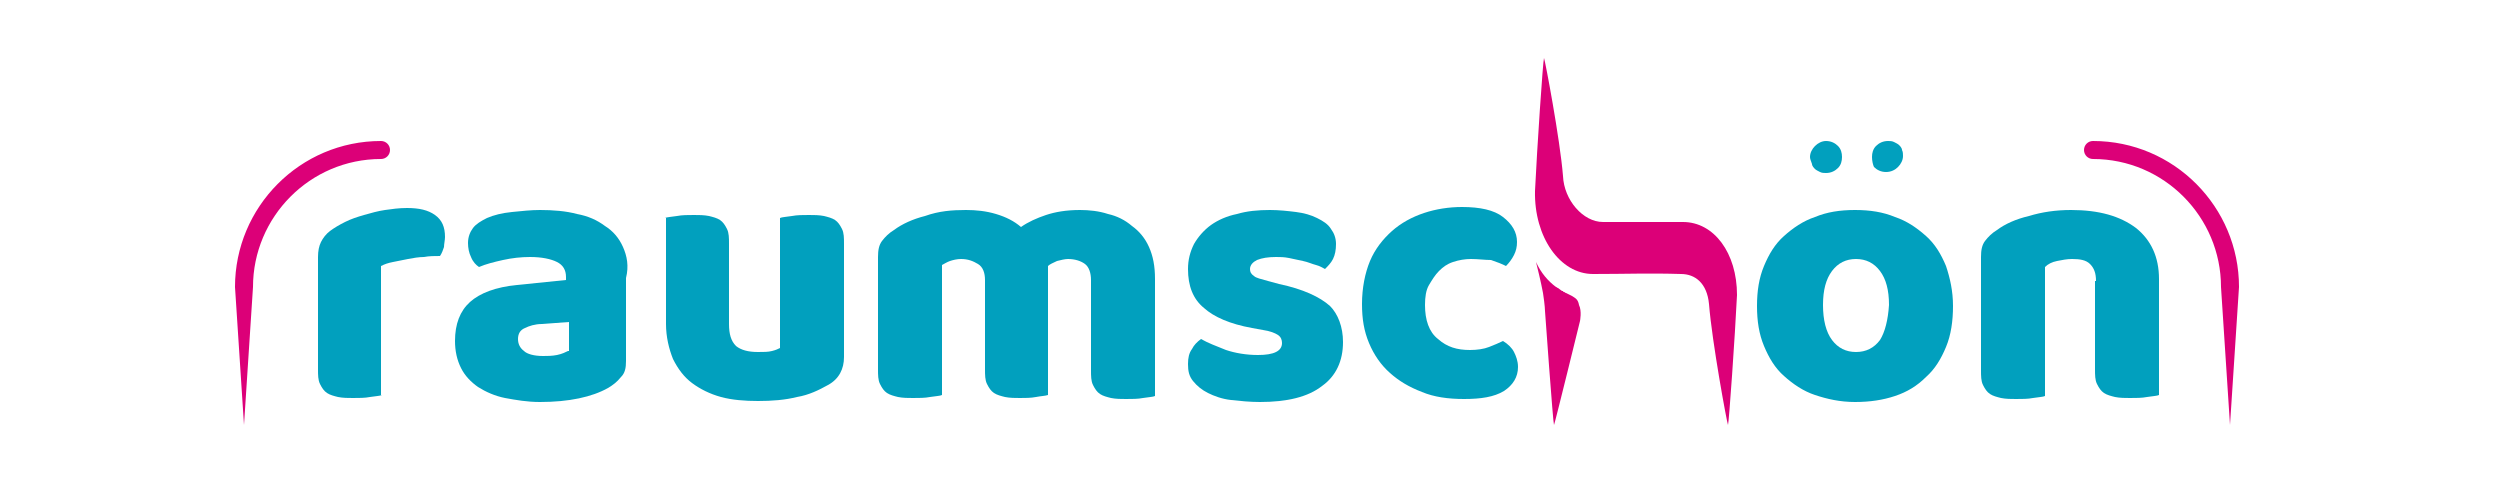
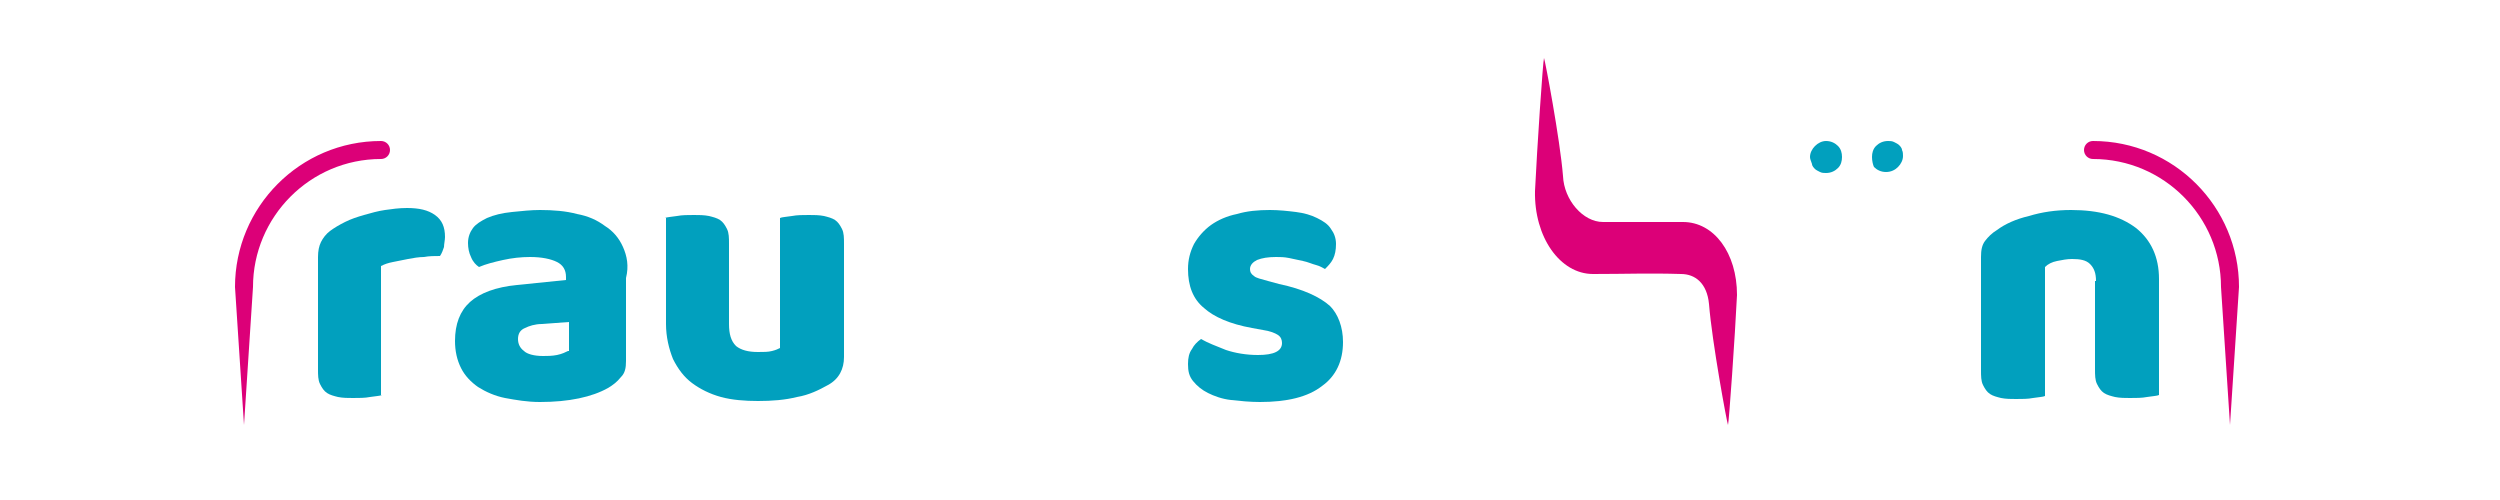
<svg xmlns="http://www.w3.org/2000/svg" version="1.1" id="Ebene_1" x="0px" y="0px" width="250px" height="50px" viewBox="0 0 250 50" style="enable-background:new 0 0 250 50;" xml:space="preserve">
  <style type="text/css">
	.st0{fill:#01A0BE;}
	.st1{fill:#DC0078;}
</style>
  <path class="st0" d="M181,15.7c0-0.4,0.2-0.8,0.5-1.1c0.3-0.3,0.7-0.5,1.1-0.5c0.5,0,0.9,0.2,1.2,0.5c0.3,0.3,0.4,0.7,0.4,1.1  c0,0.4-0.1,0.8-0.4,1.1c-0.3,0.3-0.7,0.5-1.2,0.5c-0.2,0-0.4,0-0.6-0.1s-0.4-0.2-0.5-0.3c-0.1-0.1-0.3-0.3-0.3-0.5  C181.1,16.1,181,15.9,181,15.7z" />
  <path class="st0" d="M187.2,15.7c0-0.4,0.1-0.8,0.4-1.1c0.3-0.3,0.7-0.5,1.2-0.5c0.2,0,0.4,0,0.6,0.1c0.2,0.1,0.4,0.2,0.5,0.3  c0.1,0.1,0.3,0.3,0.3,0.5c0.1,0.2,0.1,0.4,0.1,0.6c0,0.4-0.2,0.8-0.5,1.1c-0.3,0.3-0.7,0.5-1.2,0.5c-0.5,0-0.9-0.2-1.2-0.5  C187.3,16.5,187.2,16.1,187.2,15.7z" />
  <path class="st0" d="M38.2,39.5c-0.2,0.1-0.6,0.1-1.2,0.2c-0.5,0.1-1.1,0.1-1.7,0.1c-0.5,0-1,0-1.5-0.1c-0.4-0.1-0.8-0.2-1.1-0.4  c-0.3-0.2-0.5-0.5-0.7-0.9c-0.2-0.4-0.2-0.9-0.2-1.5V25.7c0-0.6,0.1-1.1,0.3-1.5c0.2-0.4,0.5-0.8,0.9-1.1c0.4-0.3,0.9-0.6,1.5-0.9  c0.6-0.3,1.2-0.5,1.9-0.7c0.7-0.2,1.4-0.4,2.1-0.5c0.7-0.1,1.4-0.2,2.2-0.2c1.2,0,2.1,0.2,2.8,0.7c0.7,0.5,1,1.2,1,2.2  c0,0.3-0.1,0.7-0.1,1c-0.1,0.3-0.2,0.6-0.4,0.9c-0.5,0-1.1,0-1.6,0.1c-0.5,0-1.1,0.1-1.6,0.2c-0.5,0.1-1,0.2-1.5,0.3  c-0.5,0.1-0.8,0.2-1.2,0.4V39.5z" />
  <path class="st0" d="M62.3,24.7c-0.4-0.9-1-1.6-1.8-2.1c-0.8-0.6-1.7-1-2.8-1.2C56.6,21.1,55.3,21,54,21c-0.9,0-1.8,0.1-2.8,0.2  c-1,0.1-1.8,0.3-2.5,0.6c-0.6,0.3-1.1,0.6-1.4,1c-0.3,0.4-0.5,0.9-0.5,1.5c0,0.5,0.1,1,0.3,1.4c0.2,0.5,0.5,0.8,0.8,1  c0.7-0.3,1.5-0.5,2.4-0.7c0.9-0.2,1.8-0.3,2.7-0.3c1.2,0,2.1,0.2,2.7,0.5c0.6,0.3,0.9,0.8,0.9,1.5v0.3l-4.9,0.5  c-2.1,0.2-3.7,0.8-4.7,1.7c-1,0.9-1.5,2.2-1.5,3.9c0,1,0.2,1.9,0.6,2.7c0.4,0.8,1,1.4,1.7,1.9c0.8,0.5,1.7,0.9,2.7,1.1  c1.1,0.2,2.2,0.4,3.5,0.4c2.9,0,5.2-0.5,6.8-1.4c0.5-0.3,0.9-0.6,1.3-1.1c0.4-0.4,0.5-0.9,0.5-1.6v-8.3  C62.9,26.6,62.7,25.6,62.3,24.7z M56.8,35.1c-0.2,0.1-0.6,0.3-1.1,0.4c-0.5,0.1-1,0.1-1.4,0.1c-0.9,0-1.6-0.2-1.9-0.5  c-0.4-0.3-0.6-0.7-0.6-1.2c0-0.5,0.2-0.9,0.7-1.1c0.4-0.2,1-0.4,1.7-0.4l2.7-0.2V35.1z" />
  <path class="st0" d="M66.5,21.8c0.2-0.1,0.6-0.1,1.2-0.2c0.5-0.1,1.1-0.1,1.7-0.1c0.5,0,1,0,1.5,0.1c0.4,0.1,0.8,0.2,1.1,0.4  c0.3,0.2,0.5,0.5,0.7,0.9c0.2,0.4,0.2,0.9,0.2,1.5v8c0,1,0.2,1.7,0.7,2.2c0.5,0.4,1.2,0.6,2.2,0.6c0.6,0,1,0,1.4-0.1  c0.4-0.1,0.6-0.2,0.8-0.3v-13c0.2-0.1,0.6-0.1,1.2-0.2c0.5-0.1,1.1-0.1,1.7-0.1c0.5,0,1,0,1.5,0.1c0.4,0.1,0.8,0.2,1.1,0.4  c0.3,0.2,0.5,0.5,0.7,0.9c0.2,0.4,0.2,0.9,0.2,1.5v11.3c0,1.2-0.5,2.2-1.6,2.8c-0.9,0.5-1.9,1-3.1,1.2c-1.2,0.3-2.5,0.4-3.9,0.4  c-1.3,0-2.6-0.1-3.7-0.4c-1.1-0.3-2.1-0.8-2.9-1.4c-0.8-0.6-1.4-1.4-1.9-2.4c-0.4-1-0.7-2.2-0.7-3.5V21.8z" />
-   <path class="st0" d="M96.6,21c1,0,2,0.1,3,0.4c1,0.3,1.8,0.7,2.5,1.3c0.7-0.5,1.6-0.9,2.5-1.2c0.9-0.3,2-0.5,3.4-0.5  c0.9,0,1.9,0.1,2.8,0.4c0.9,0.2,1.7,0.6,2.4,1.2c0.7,0.5,1.3,1.2,1.7,2.1c0.4,0.9,0.6,1.9,0.6,3.2v11.7c-0.2,0.1-0.6,0.1-1.2,0.2  c-0.5,0.1-1.1,0.1-1.7,0.1c-0.5,0-1,0-1.5-0.1c-0.4-0.1-0.8-0.2-1.1-0.4c-0.3-0.2-0.5-0.5-0.7-0.9c-0.2-0.4-0.2-0.9-0.2-1.5V28  c0-0.7-0.2-1.3-0.6-1.6c-0.4-0.3-1-0.5-1.7-0.5c-0.3,0-0.7,0.1-1.1,0.2c-0.4,0.2-0.7,0.3-0.9,0.5c0,0.1,0,0.2,0,0.3  c0,0.1,0,0.2,0,0.2v12.4c-0.3,0.1-0.7,0.1-1.2,0.2c-0.5,0.1-1.1,0.1-1.6,0.1c-0.5,0-1,0-1.5-0.1c-0.4-0.1-0.8-0.2-1.1-0.4  c-0.3-0.2-0.5-0.5-0.7-0.9c-0.2-0.4-0.2-0.9-0.2-1.5V28c0-0.7-0.2-1.3-0.7-1.6c-0.5-0.3-1-0.5-1.7-0.5c-0.4,0-0.8,0.1-1.1,0.2  s-0.6,0.3-0.8,0.4v13c-0.2,0.1-0.6,0.1-1.2,0.2c-0.5,0.1-1.1,0.1-1.7,0.1c-0.5,0-1,0-1.5-0.1c-0.4-0.1-0.8-0.2-1.1-0.4  c-0.3-0.2-0.5-0.5-0.7-0.9c-0.2-0.4-0.2-0.9-0.2-1.5V25.7c0-0.7,0.1-1.2,0.4-1.6c0.3-0.4,0.7-0.8,1.2-1.1c0.8-0.6,1.9-1.1,3.1-1.4  C93.9,21.1,95.2,21,96.6,21z" />
  <path class="st0" d="M134.3,34.2c0,1.9-0.7,3.4-2.1,4.4c-1.4,1.1-3.5,1.6-6.2,1.6c-1,0-2-0.1-2.9-0.2c-0.9-0.1-1.7-0.4-2.3-0.7  c-0.6-0.3-1.1-0.7-1.5-1.2c-0.4-0.5-0.5-1-0.5-1.7c0-0.6,0.1-1.1,0.4-1.5c0.2-0.4,0.5-0.7,0.9-1c0.7,0.4,1.5,0.7,2.5,1.1  c0.9,0.3,2,0.5,3.2,0.5c0.8,0,1.4-0.1,1.8-0.3c0.4-0.2,0.6-0.5,0.6-0.9c0-0.3-0.1-0.6-0.4-0.8c-0.3-0.2-0.8-0.4-1.5-0.5l-1.1-0.2  c-2.2-0.4-3.8-1.1-4.8-2c-1.1-0.9-1.6-2.2-1.6-3.9c0-0.9,0.2-1.7,0.6-2.5c0.4-0.7,1-1.4,1.7-1.9c0.7-0.5,1.6-0.9,2.6-1.1  c1-0.3,2.1-0.4,3.3-0.4c0.9,0,1.8,0.1,2.6,0.2c0.8,0.1,1.5,0.3,2.1,0.6c0.6,0.3,1.1,0.6,1.4,1.1c0.3,0.4,0.5,0.9,0.5,1.5  c0,0.6-0.1,1.1-0.3,1.5c-0.2,0.4-0.5,0.7-0.8,1c-0.2-0.1-0.5-0.3-0.9-0.4c-0.4-0.1-0.8-0.3-1.3-0.4c-0.5-0.1-0.9-0.2-1.4-0.3  c-0.5-0.1-0.9-0.1-1.3-0.1c-0.8,0-1.4,0.1-1.9,0.3c-0.4,0.2-0.7,0.5-0.7,0.9c0,0.3,0.1,0.5,0.4,0.7c0.2,0.2,0.7,0.3,1.4,0.5l1.1,0.3  c2.4,0.5,4.1,1.3,5.1,2.2C133.8,31.4,134.3,32.7,134.3,34.2z" />
-   <path class="st0" d="M147.1,25.9c-0.6,0-1.2,0.1-1.8,0.3c-0.6,0.2-1,0.5-1.4,0.9c-0.4,0.4-0.7,0.9-1,1.4s-0.4,1.2-0.4,2  c0,1.5,0.4,2.7,1.3,3.4c0.9,0.8,1.9,1.1,3.2,1.1c0.7,0,1.4-0.1,1.9-0.3c0.5-0.2,1-0.4,1.4-0.6c0.5,0.3,0.9,0.7,1.1,1.1  c0.2,0.4,0.4,0.9,0.4,1.5c0,1-0.5,1.8-1.4,2.4c-1,0.6-2.3,0.8-4,0.8c-1.6,0-3-0.2-4.2-0.7c-1.3-0.5-2.3-1.1-3.2-1.9  c-0.9-0.8-1.6-1.8-2.1-3c-0.5-1.2-0.7-2.4-0.7-3.9c0-1.6,0.3-3.1,0.8-4.3c0.5-1.2,1.3-2.2,2.2-3c0.9-0.8,2-1.4,3.2-1.8  c1.2-0.4,2.5-0.6,3.8-0.6c1.8,0,3.2,0.3,4.1,1s1.4,1.5,1.4,2.5c0,0.5-0.1,0.9-0.3,1.3c-0.2,0.4-0.5,0.8-0.8,1.1  c-0.4-0.2-0.9-0.4-1.5-0.6C148.5,26,147.8,25.9,147.1,25.9z" />
-   <path class="st0" d="M194.6,26.6c-0.5-1.2-1.1-2.2-2-3c-0.9-0.8-1.9-1.5-3.1-1.9c-1.2-0.5-2.5-0.7-4-0.7c-1.5,0-2.8,0.2-4,0.7  c-1.2,0.4-2.2,1.1-3.1,1.9c-0.9,0.8-1.5,1.8-2,3c-0.5,1.2-0.7,2.5-0.7,4c0,1.5,0.2,2.8,0.7,4c0.5,1.2,1.1,2.2,2,3  c0.9,0.8,1.9,1.5,3.1,1.9c1.2,0.4,2.5,0.7,4,0.7c1.5,0,2.8-0.2,4-0.6c1.2-0.4,2.2-1,3.1-1.9c0.9-0.8,1.5-1.8,2-3  c0.5-1.2,0.7-2.6,0.7-4.1C195.3,29.1,195,27.8,194.6,26.6z M188,34c-0.6,0.8-1.4,1.2-2.4,1.2s-1.8-0.4-2.4-1.2  c-0.6-0.8-0.9-2-0.9-3.5c0-1.5,0.3-2.6,0.9-3.4c0.6-0.8,1.4-1.2,2.4-1.2s1.8,0.4,2.4,1.2c0.6,0.8,0.9,1.9,0.9,3.4  C188.8,32,188.5,33.2,188,34z" />
  <path class="st0" d="M209.6,28.1c0-0.8-0.2-1.3-0.6-1.7c-0.4-0.4-1-0.5-1.8-0.5c-0.5,0-1,0.1-1.5,0.2c-0.5,0.1-0.9,0.3-1.2,0.6v12.9  c-0.2,0.1-0.6,0.1-1.2,0.2c-0.5,0.1-1.1,0.1-1.7,0.1c-0.5,0-1,0-1.5-0.1c-0.4-0.1-0.8-0.2-1.1-0.4c-0.3-0.2-0.5-0.5-0.7-0.9  c-0.2-0.4-0.2-0.9-0.2-1.5V25.7c0-0.7,0.1-1.2,0.4-1.6c0.3-0.4,0.7-0.8,1.2-1.1c0.8-0.6,1.9-1.1,3.2-1.4c1.3-0.4,2.7-0.6,4.2-0.6  c2.8,0,4.9,0.6,6.5,1.8c1.5,1.2,2.3,2.9,2.3,5.1v11.6c-0.2,0.1-0.6,0.1-1.2,0.2c-0.5,0.1-1.1,0.1-1.7,0.1c-0.5,0-1,0-1.5-0.1  c-0.4-0.1-0.8-0.2-1.1-0.4c-0.3-0.2-0.5-0.5-0.7-0.9c-0.2-0.4-0.2-0.9-0.2-1.5V28.1z" />
  <path class="st1" d="M223,42.5l-0.9-13.8c0-7-5.7-12.8-12.8-12.8c-0.5,0-0.9-0.4-0.9-0.9c0-0.5,0.4-0.9,0.9-0.9  c8.1,0,14.6,6.6,14.6,14.6L223,42.5z" />
  <path class="st1" d="M24.4,42.5l0.9-13.8c0-7,5.7-12.8,12.8-12.8c0.5,0,0.9-0.4,0.9-0.9c0-0.5-0.4-0.9-0.9-0.9  c-8.1,0-14.6,6.6-14.6,14.6L24.4,42.5z" />
  <path class="st1" d="M173.7,29.5c-0.2,4.1-0.8,12.7-0.9,13c-0.1-0.2-1.6-8.3-1.9-12.1c-0.2-2.1-1.4-3-2.8-3c-3.2-0.1-5.5,0-8.8,0  c-3.3,0-5.9-3.7-5.8-8.3c0.2-4.2,0.8-13.1,0.9-13.3c0.1,0.2,1.6,8.1,1.9,11.8c0.1,2.4,2,4.6,4,4.6c3,0,5.1,0,8,0  C171.4,22.2,173.7,25.3,173.7,29.5z" />
-   <path class="st1" d="M157.2,29.6c-0.2-0.1-0.4-0.2-0.6-0.3c-0.1,0-0.1-0.1-0.2-0.1c0,0-0.1,0-0.1-0.1c0,0-0.1,0-0.1,0  c-0.1-0.1-0.3-0.2-0.4-0.3c-0.1,0-0.1-0.1-0.2-0.1c-0.8-0.6-1.5-1.4-2-2.5c0.1,0.4,0.5,2,0.7,3.1c0.2,1.3,0.2,1.8,0.2,1.8  s0.8,11.2,0.9,11.4c0.1-0.2,2.6-10.4,2.6-10.4s0.2-1-0.1-1.6C157.8,29.9,157.5,29.8,157.2,29.6z" />
  <g>
</g>
  <g>
</g>
  <g>
</g>
  <g>
</g>
  <g>
</g>
  <g>
</g>
</svg>